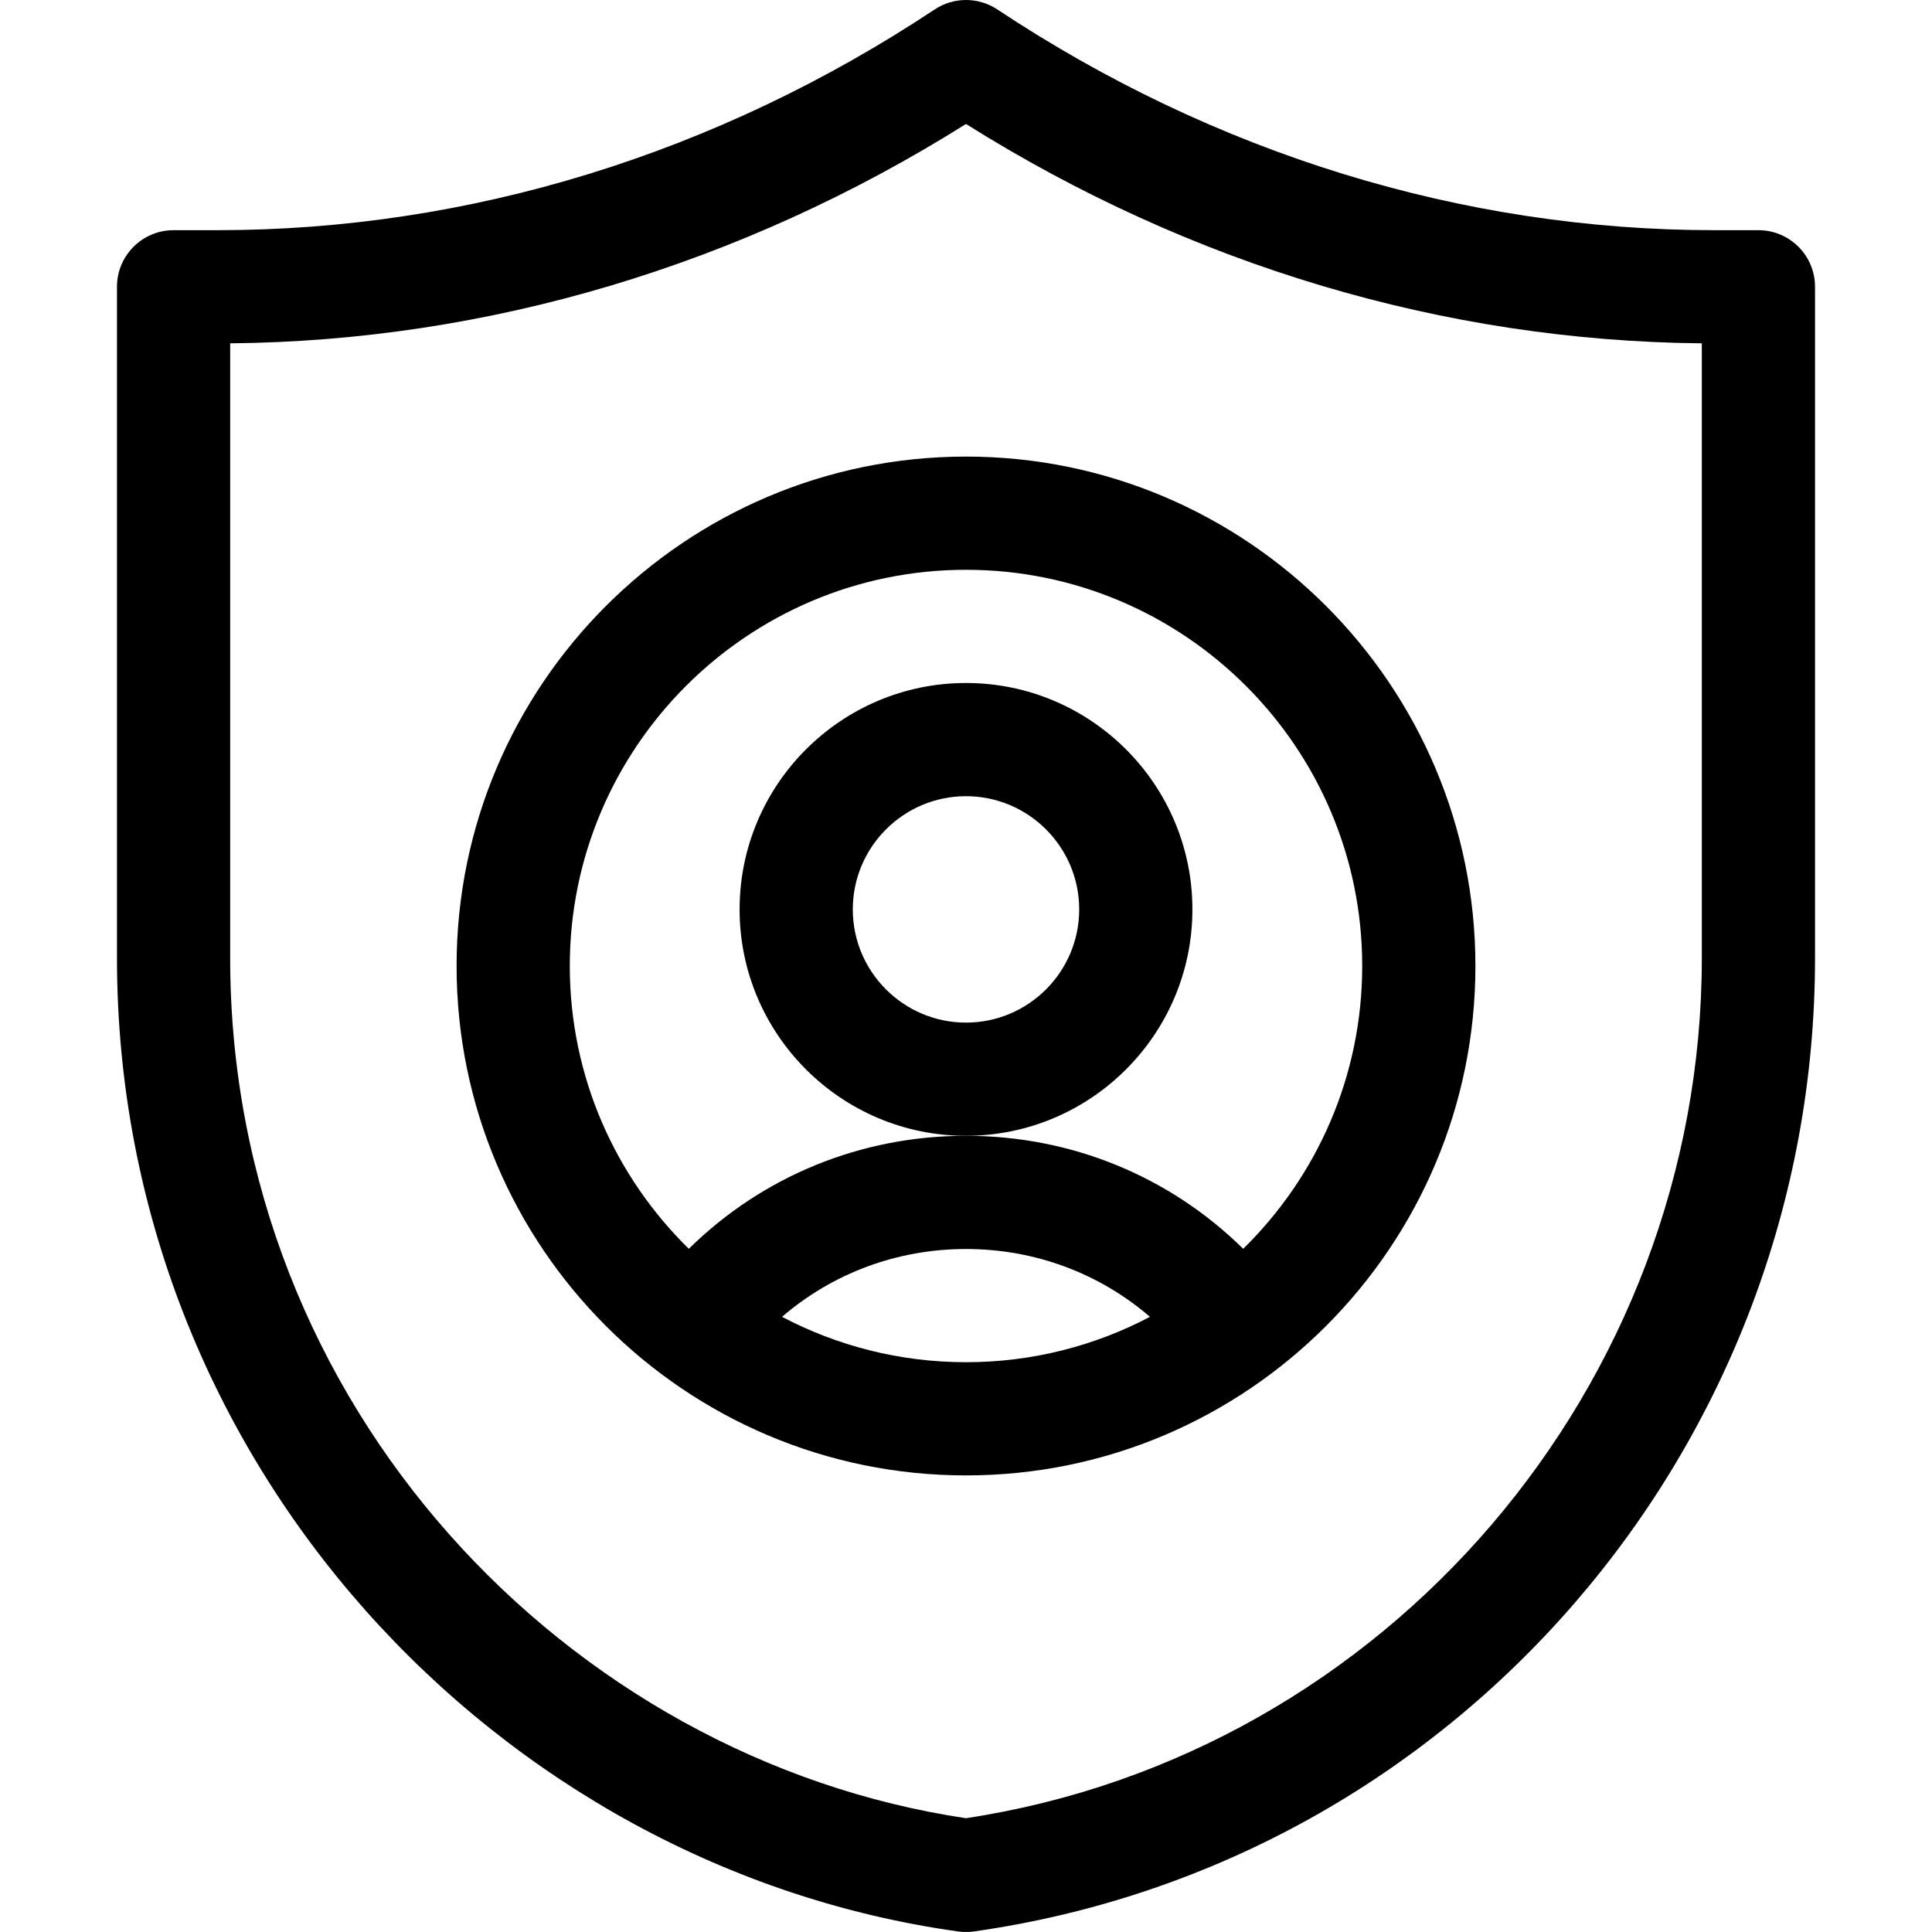
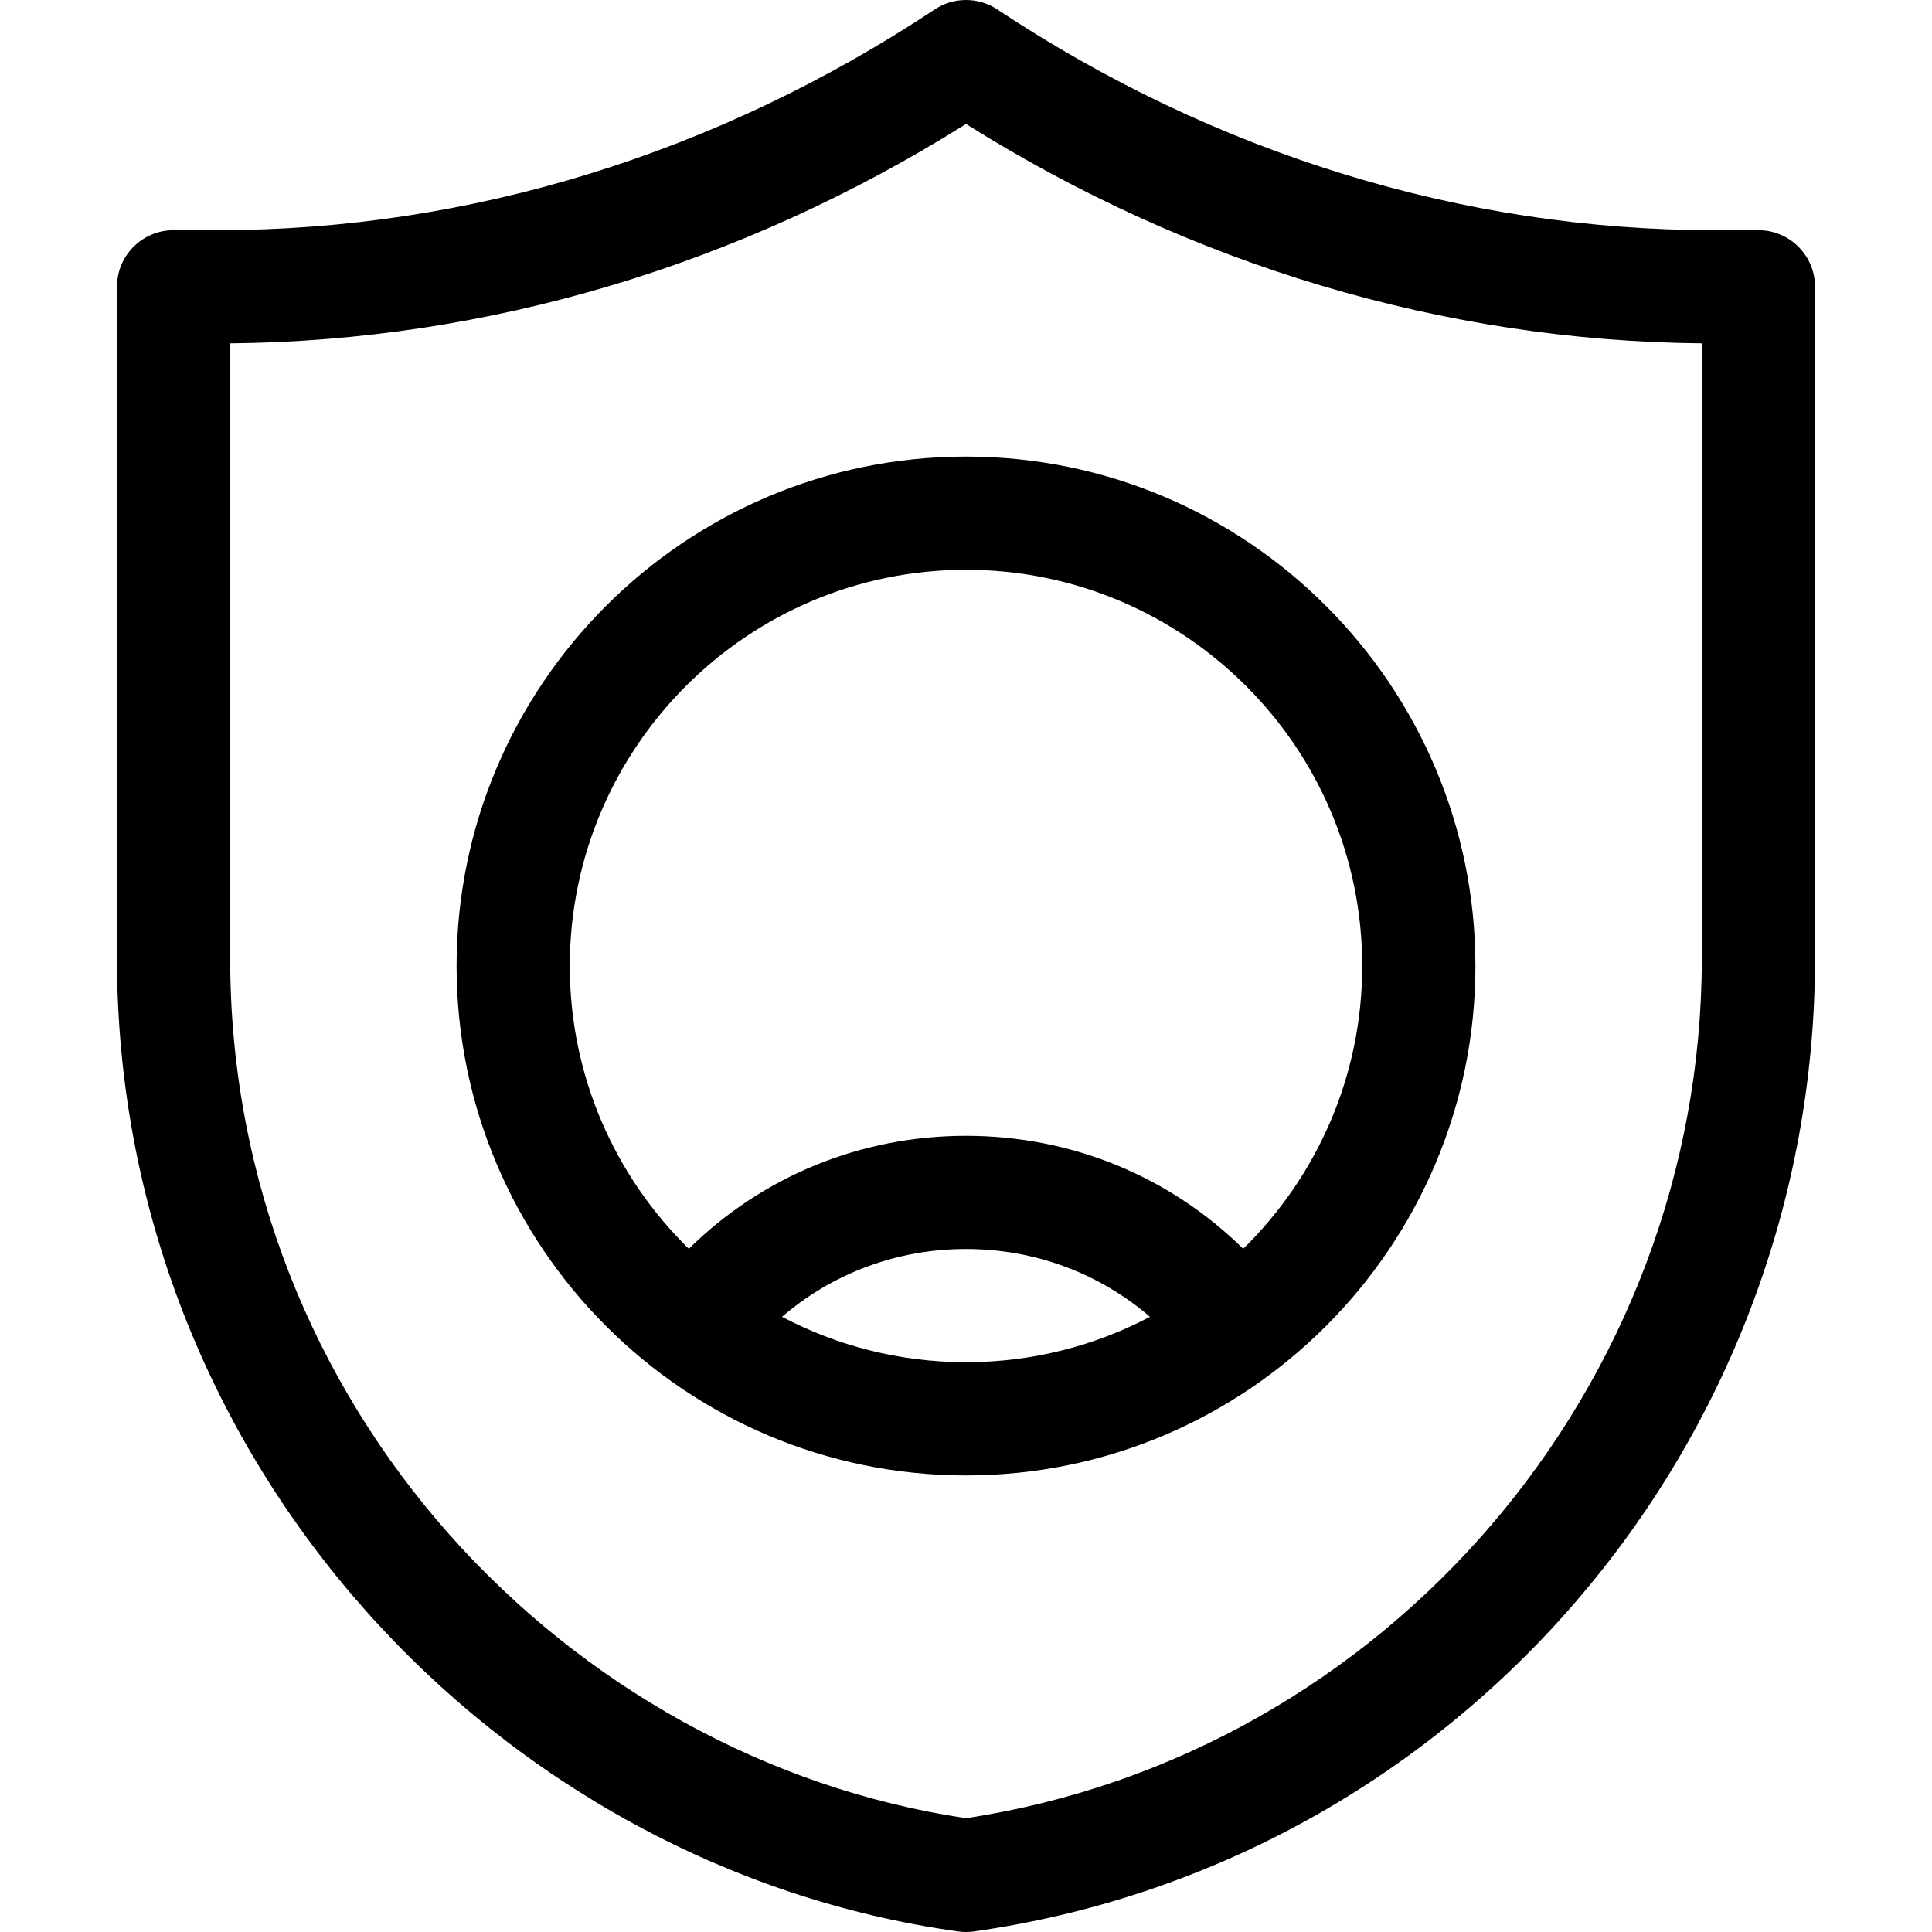
<svg xmlns="http://www.w3.org/2000/svg" id="Capa_1" enable-background="new 0 0 512 512" height="512" viewBox="0 0 512 512" width="512">
  <g>
-     <path d="m316 241c0-33.084-26.916-60-60-60s-60 26.916-60 60 26.916 60 60 60 60-26.916 60-60zm-60 30c-16.542 0-30-13.458-30-30s13.458-30 30-30 30 13.458 30 30-13.458 30-30 30z" />
    <path d="m256 121c-74.439 0-135 60.561-135 135 0 74.338 60.483 135 135 135 74.558 0 135-60.694 135-135 0-74.439-60.56-135-135-135zm-48.753 227.972c13.439-11.558 30.526-17.972 48.753-17.972s35.314 6.414 48.753 17.972c-14.578 7.675-31.165 12.028-48.753 12.028s-34.175-4.353-48.753-12.028zm122.214-18.027c-19.497-19.19-45.521-29.945-73.461-29.945s-53.964 10.755-73.46 29.945c-19.451-19.069-31.54-45.62-31.54-74.945 0-57.897 47.103-105 105-105s105 47.103 105 105c0 29.325-12.089 55.876-31.539 74.945z" />
    <path d="m481 253.9v-177.9c0-8.284-6.716-15-15-15h-11.7c-66.602 0-132.306-20.229-190.009-58.5-5.025-3.333-11.557-3.333-16.582 0-57.703 38.271-123.407 58.5-190.009 58.5h-11.7c-8.284 0-15 6.716-15 15v177.9c0 133.929 101.253 241.005 222.931 257.957.687.096 1.378.144 2.069.144.704 0 1.407-.049 2.105-.148 127.976-18.147 222.895-128.713 222.895-257.953zm-225.016 227.943c-105.306-15.718-194.984-109.04-194.984-227.943v-162.915c68.202-.627 135.354-20.666 195-58.132 59.646 37.466 126.798 57.504 195 58.132v162.915c0 113.48-83.692 211.094-195.016 227.943z" />
  </g>
</svg>